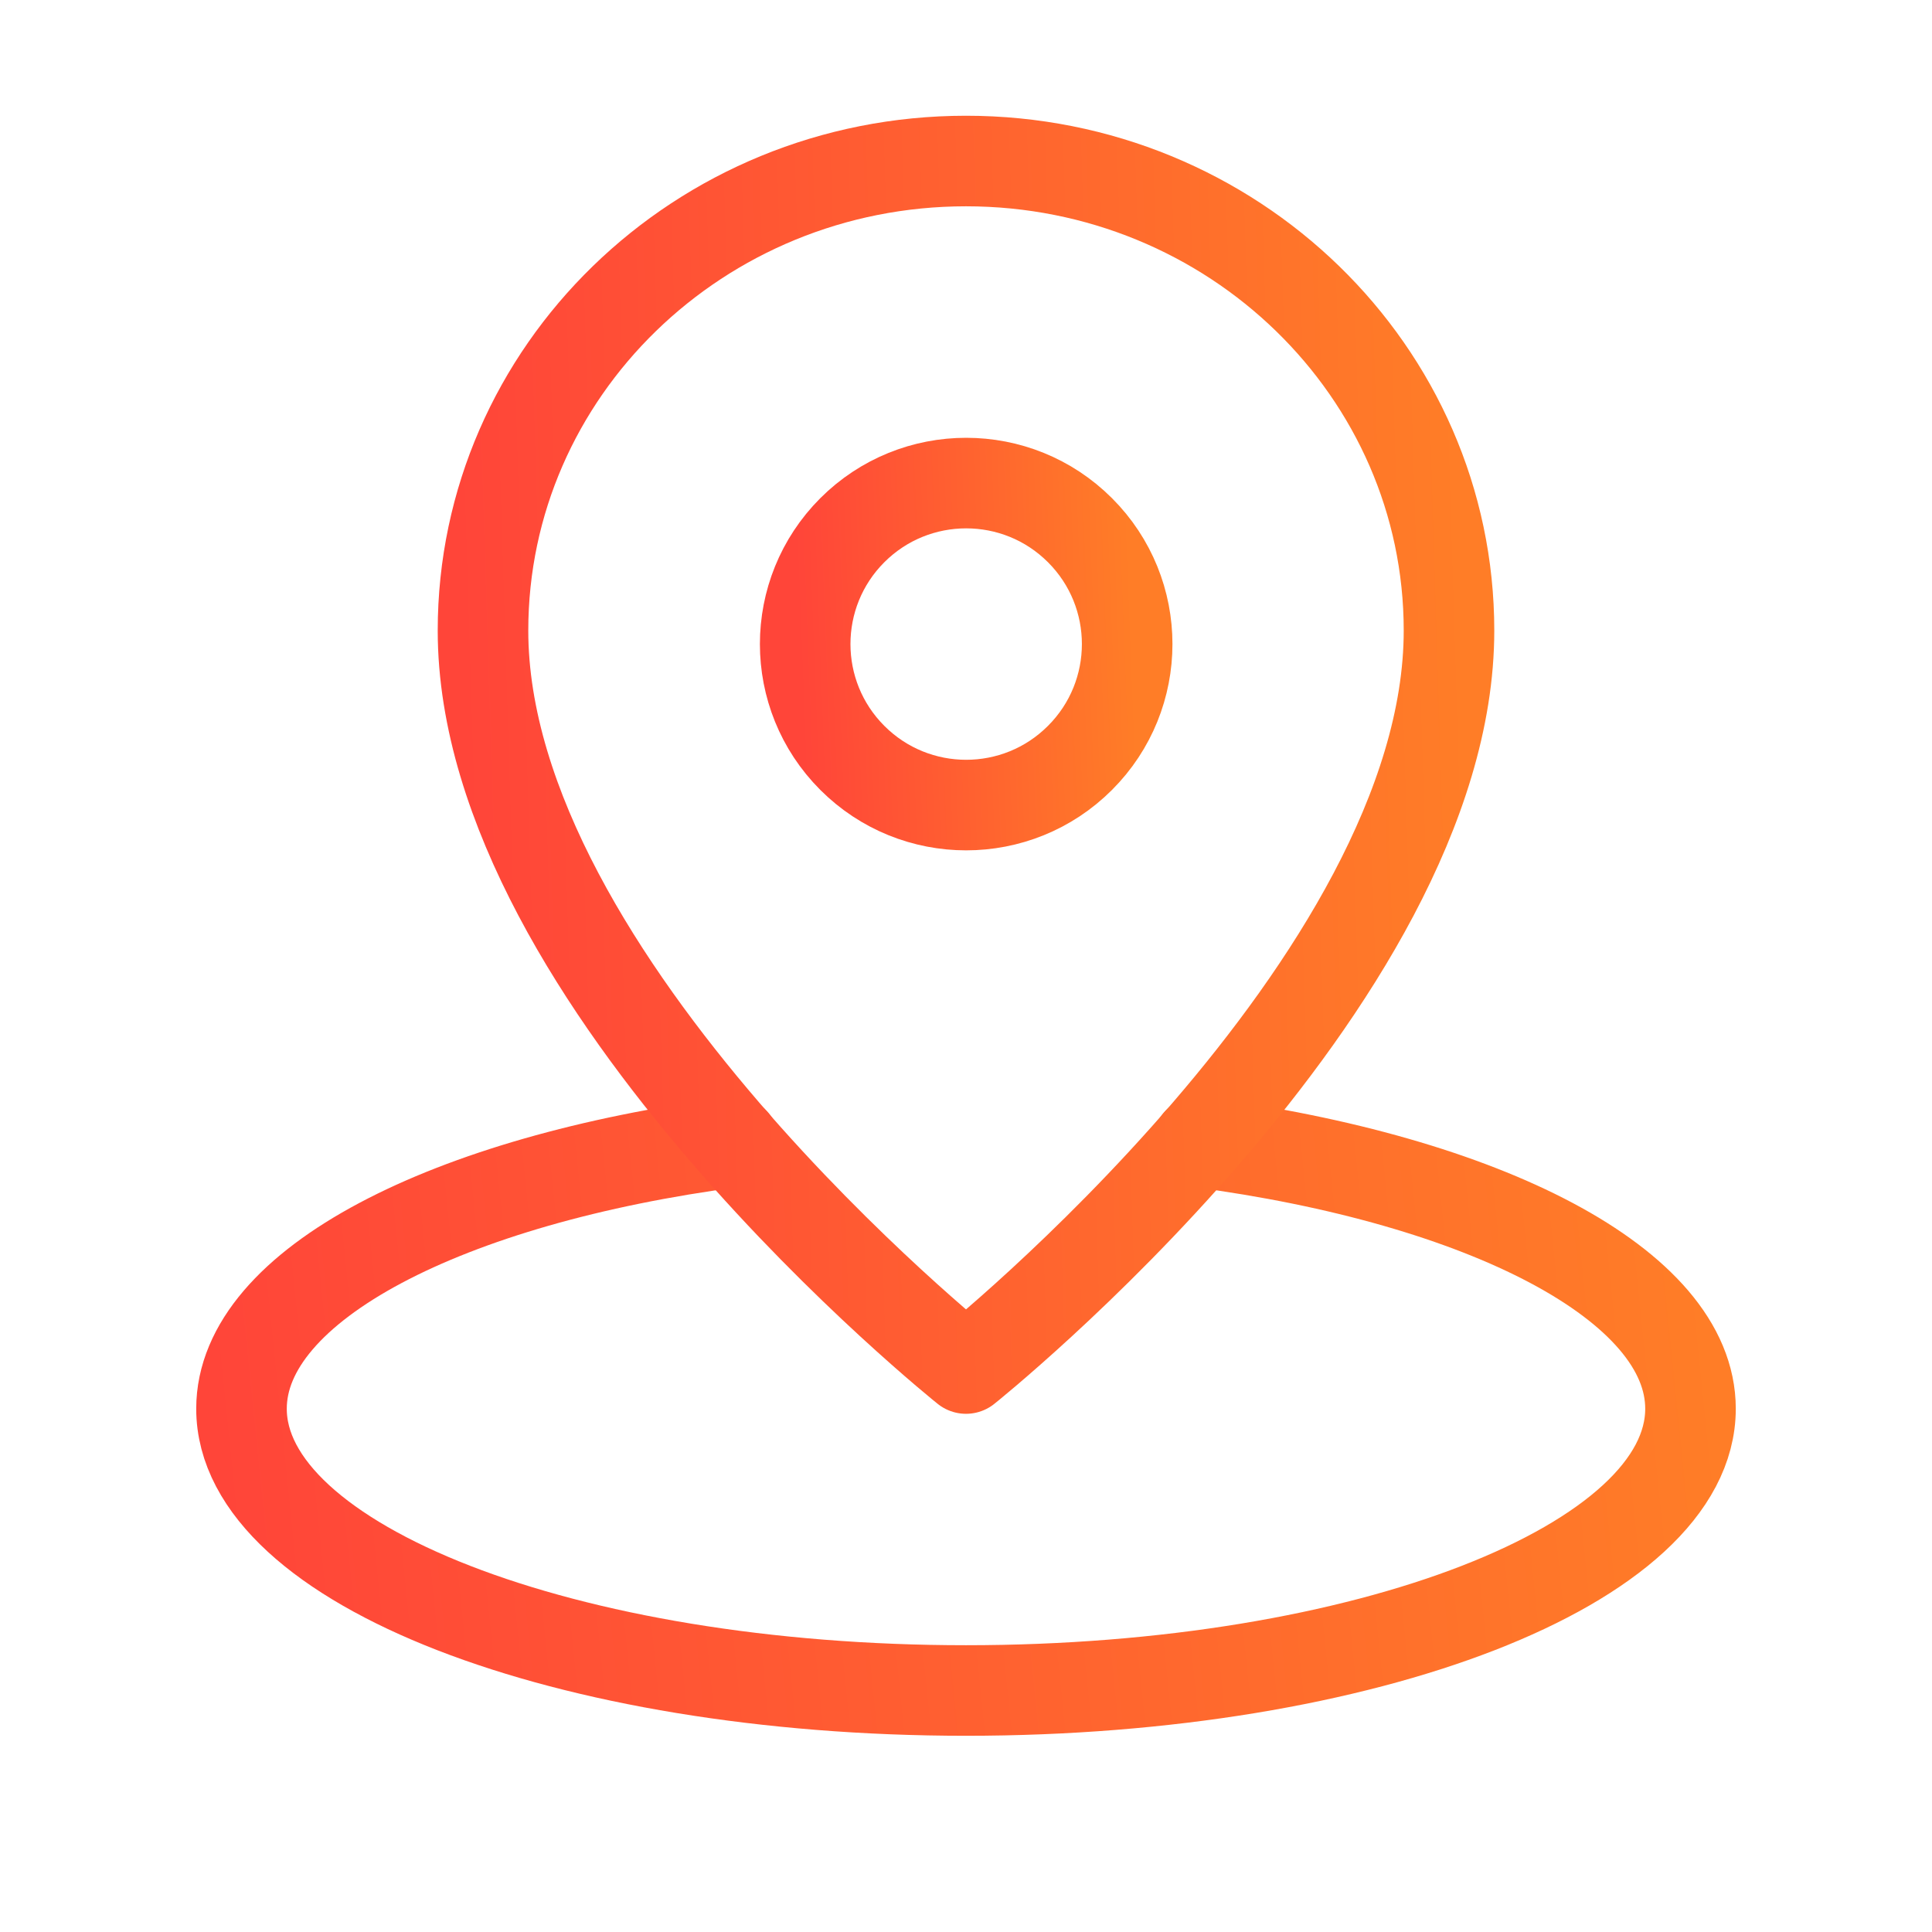
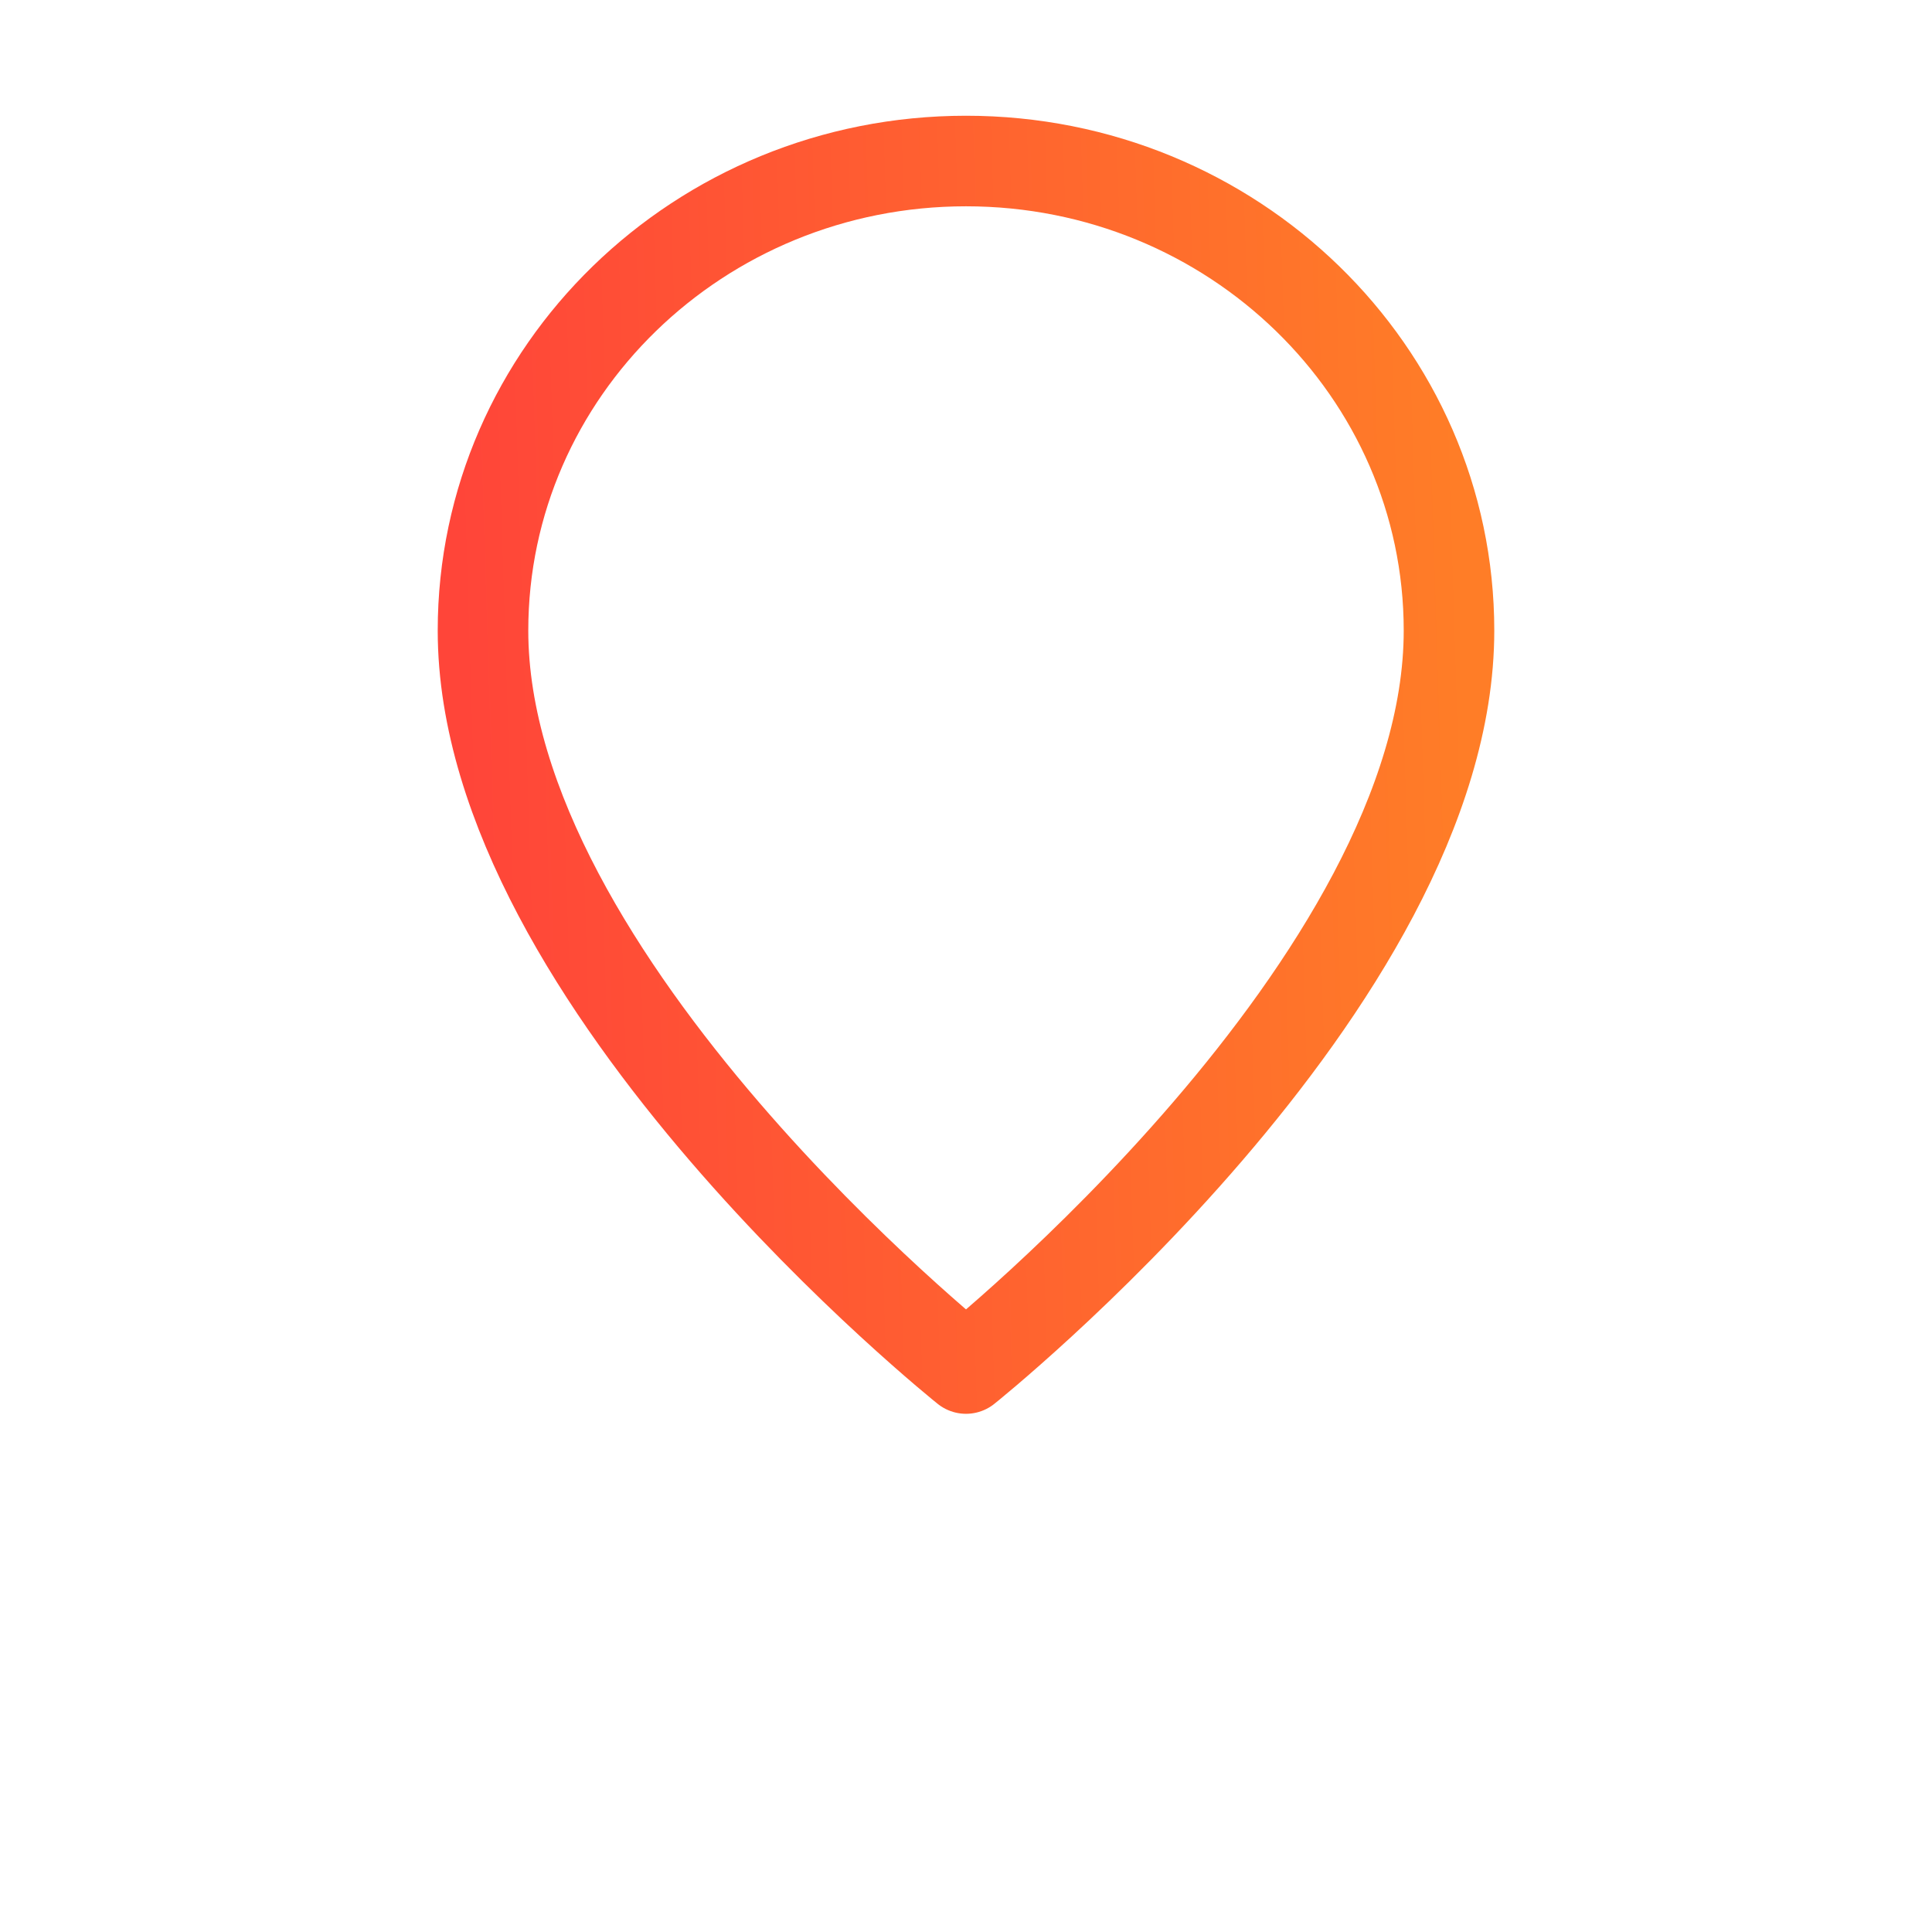
<svg xmlns="http://www.w3.org/2000/svg" width="32" height="32" viewBox="0 0 32 32" fill="none">
  <g clip-path="url(#clip0_3036_677)">
-     <path d="M12.155 18.916C7.416 19.54 4 21.28 4 23.333C4 25.911 9.372 28 16 28C22.628 28 28 25.911 28 23.333C28 21.28 24.584 19.54 19.845 18.916" stroke="url(#paint0_linear_3036_677)" stroke-width="1.5" stroke-linecap="round" stroke-linejoin="round" />
    <path d="M24 10.444C24 6.15 20.419 2.667 16 2.667C11.581 2.667 8 6.15 8 10.444C8 16.278 16 22.667 16 22.667C16 22.667 24 16.278 24 10.444Z" stroke="url(#paint1_linear_3036_677)" stroke-width="1.5" stroke-linecap="round" stroke-linejoin="round" />
-     <path d="M17.888 8.782C18.93 9.823 18.93 11.512 17.888 12.553C16.847 13.595 15.158 13.595 14.117 12.553C13.076 11.512 13.076 9.823 14.117 8.782C15.158 7.741 16.847 7.741 17.888 8.782" stroke="url(#paint2_linear_3036_677)" stroke-width="1.5" stroke-linecap="round" stroke-linejoin="round" />
  </g>
  <defs>
    <linearGradient id="paint0_linear_3036_677" x1="28" y1="18.916" x2="3.329" y2="21.439" gradientUnits="userSpaceOnUse">
      <stop stop-color="#FF7D27" />
      <stop offset="1" stop-color="#FF4539" />
    </linearGradient>
    <linearGradient id="paint1_linear_3036_677" x1="24" y1="2.667" x2="7.397" y2="3.181" gradientUnits="userSpaceOnUse">
      <stop stop-color="#FF7D27" />
      <stop offset="1" stop-color="#FF4539" />
    </linearGradient>
    <linearGradient id="paint2_linear_3036_677" x1="18.669" y1="8.001" x2="13.138" y2="8.215" gradientUnits="userSpaceOnUse">
      <stop stop-color="#FF7D27" />
      <stop offset="1" stop-color="#FF4539" />
    </linearGradient>
    <clipPath id="clip0_3036_677">
      <rect width="32" height="32" fill="white" />
    </clipPath>
  </defs>
</svg>